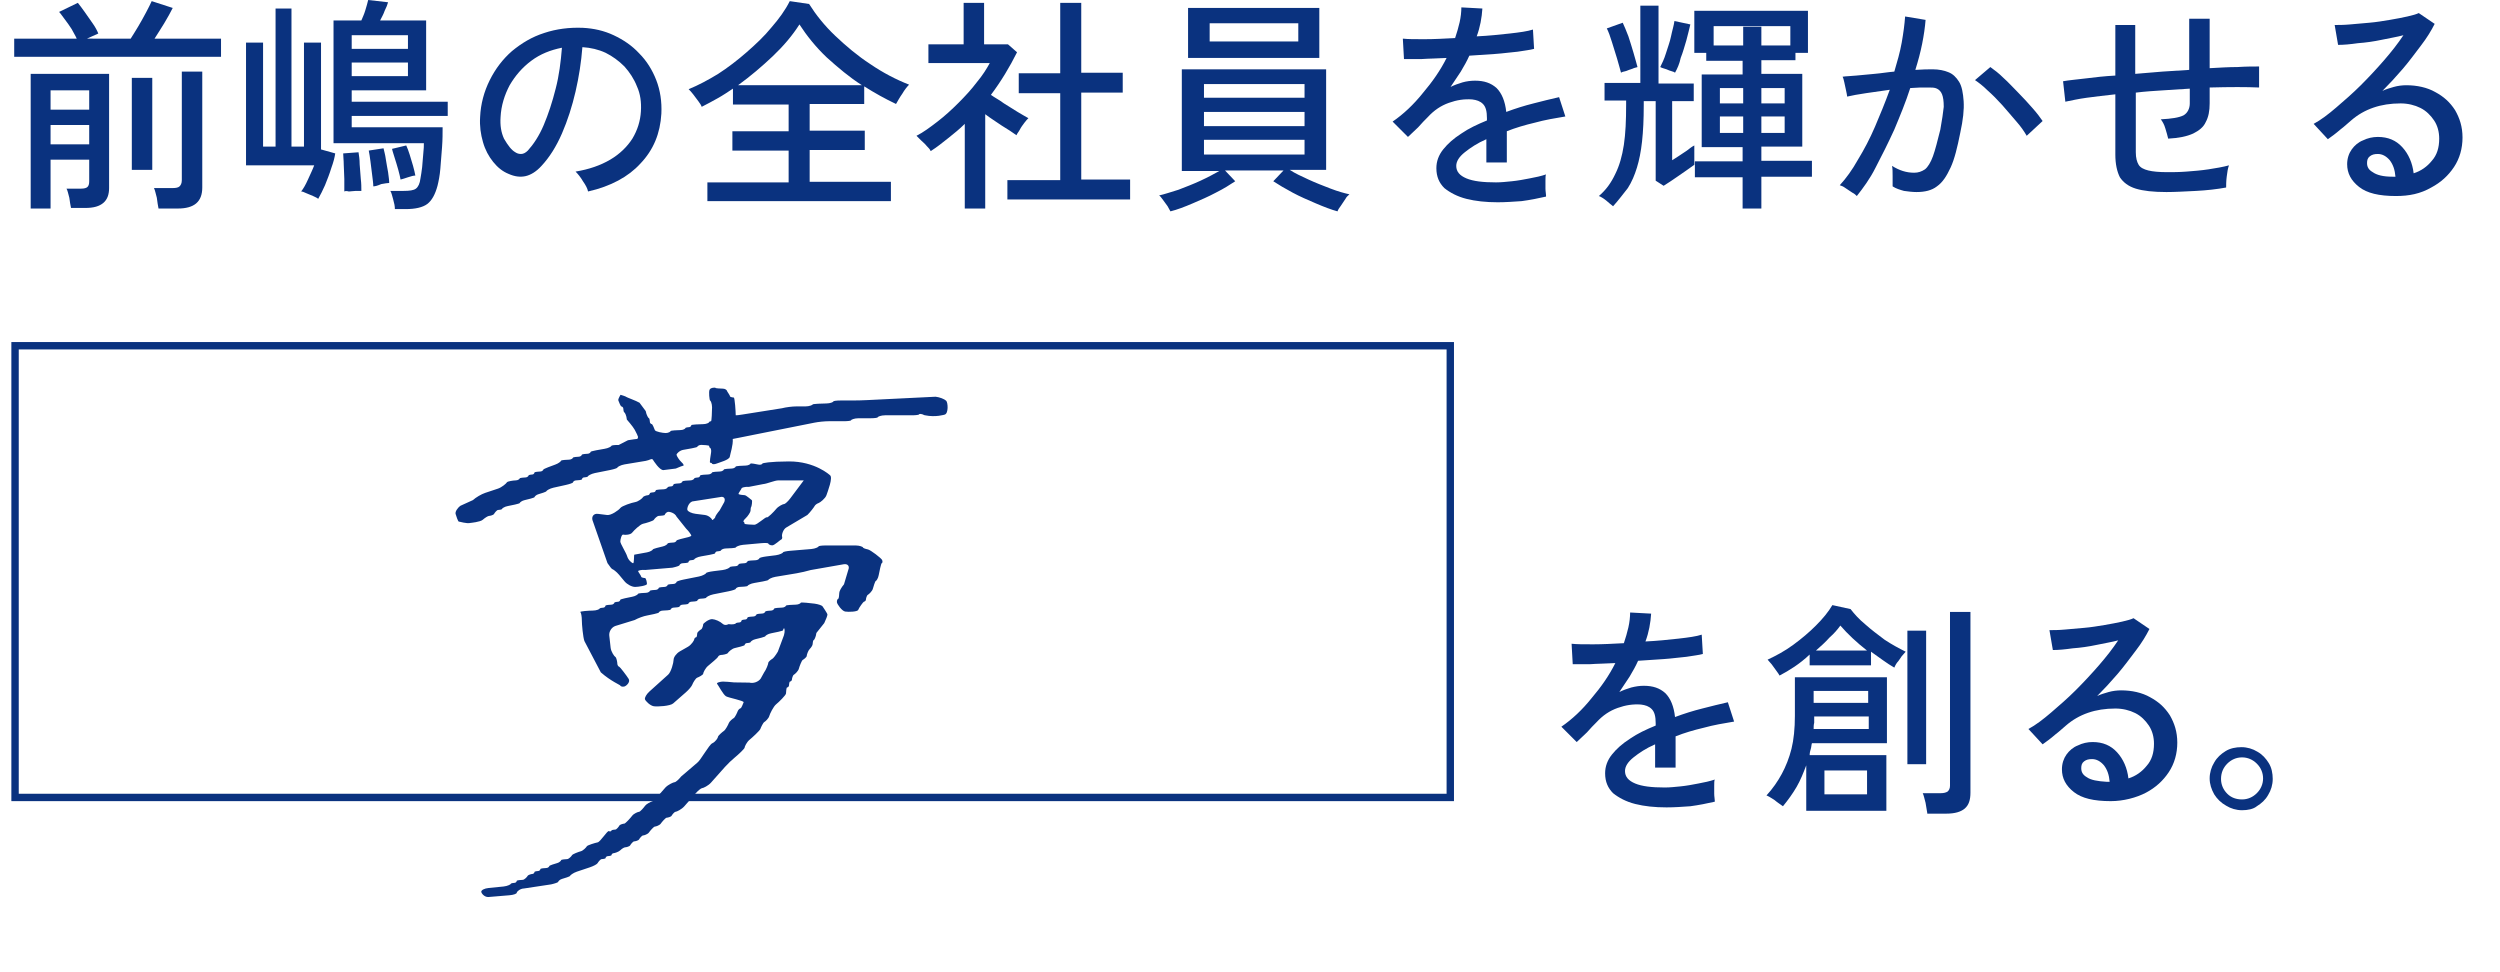
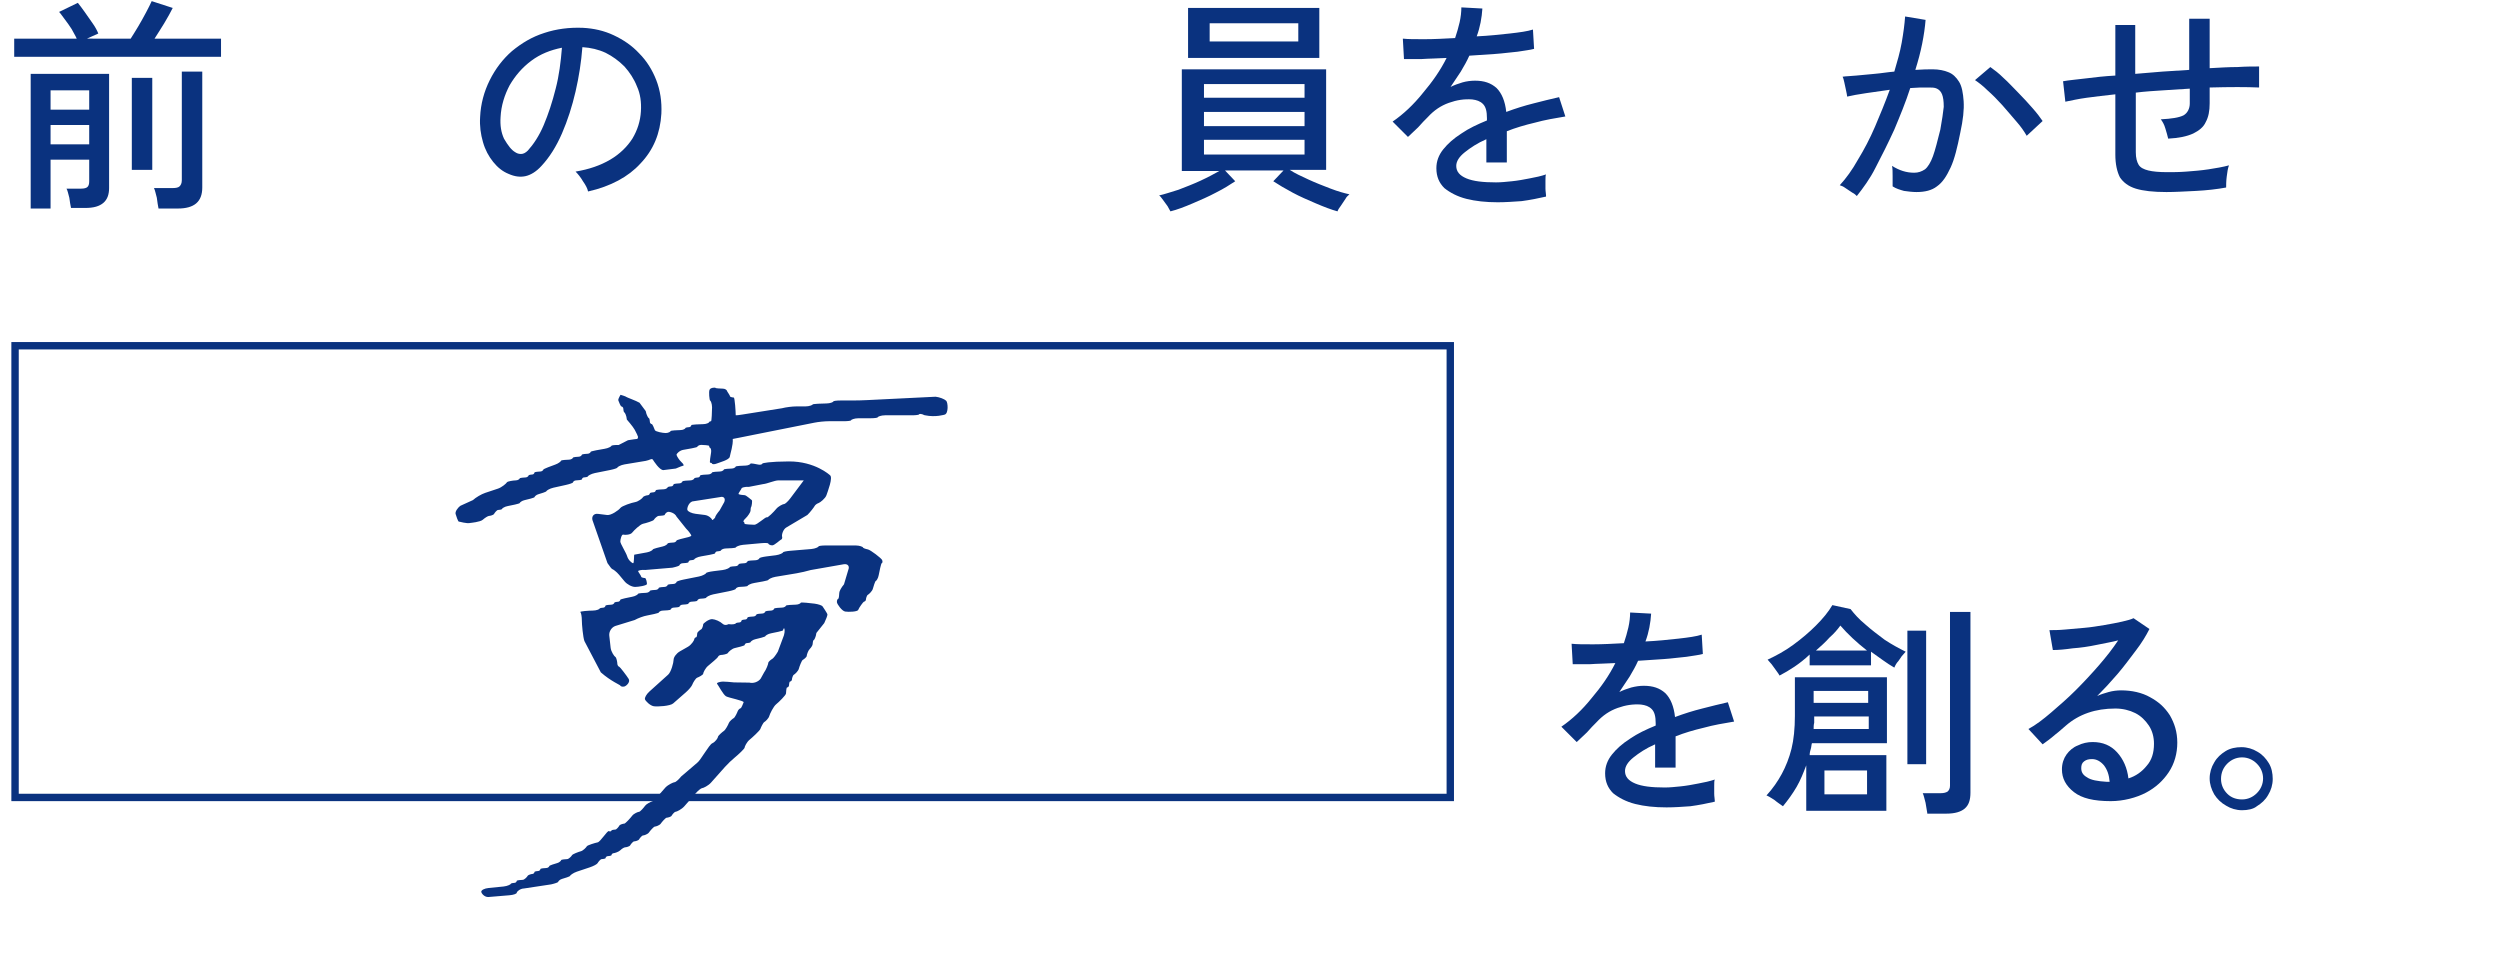
<svg xmlns="http://www.w3.org/2000/svg" xmlns:xlink="http://www.w3.org/1999/xlink" version="1.0" id="レイヤー_1" x="0px" y="0px" width="440px" height="171px" viewBox="0 0 440 171" enable-background="new 0 0 440 171" xml:space="preserve">
  <g>
    <defs>
      <rect id="SVGID_1_" width="440" height="171" />
    </defs>
    <clipPath id="SVGID_2_">
      <use xlink:href="#SVGID_1_" overflow="visible" />
    </clipPath>
    <g clip-path="url(#SVGID_2_)">
      <g>
        <g>
          <path fill="#0A327F" d="M2.5,10V6.8h11c-0.2-0.5-0.6-1.1-0.9-1.7c-0.4-0.6-0.8-1.2-1.2-1.7s-0.7-1-1-1.3l3.3-1.6      c0.3,0.4,0.8,1,1.2,1.6c0.5,0.7,0.9,1.3,1.4,2c0.5,0.7,0.8,1.3,1,1.8l-2,0.9H23c0.4-0.6,0.8-1.3,1.3-2.1      c0.5-0.8,0.9-1.6,1.4-2.5c0.4-0.8,0.8-1.5,1-2l3.7,1.2c-0.4,0.8-0.9,1.7-1.5,2.7S27.7,6,27.2,6.8h11.7V10H2.5z M5.4,36.7V13      h13.8v20.1c0,1.1-0.3,2-1,2.6c-0.7,0.6-1.7,0.9-3.2,0.9h-2.5c-0.1-0.5-0.2-1-0.3-1.8c-0.2-0.7-0.3-1.3-0.5-1.6h2.6      c0.5,0,0.9-0.1,1.1-0.3c0.2-0.2,0.3-0.5,0.3-1v-3.8H8.9v8.6H5.4z M8.9,19.3h6.8v-3.4H8.9V19.3z M8.9,25.4h6.8V22H8.9V25.4z       M23.2,29.9V13.7h3.6v16.2H23.2z M27.9,36.7c-0.1-0.5-0.2-1.1-0.3-1.9c-0.2-0.7-0.3-1.3-0.5-1.7h3.3c0.6,0,1-0.1,1.2-0.3      c0.2-0.2,0.4-0.5,0.4-1.1V12.6h3.6V33c0,2.5-1.4,3.7-4.3,3.7H27.9z" />
-           <path fill="#0A327F" d="M56,35c-0.2-0.2-0.5-0.3-0.9-0.5s-0.8-0.3-1.2-0.5s-0.7-0.3-0.9-0.3c0.4-0.5,0.8-1.2,1.2-2.1      c0.4-0.9,0.8-1.7,1.1-2.5h-12V7.5h3v18.3h2.2V1.5h2.8v24.3h2.2V7.5h3v18.8L59,27c-0.1,0.7-0.3,1.5-0.7,2.6c-0.3,1-0.7,2-1.1,3      C56.8,33.5,56.4,34.3,56,35z M69.5,36.8c0-0.5-0.1-1-0.3-1.7c-0.2-0.7-0.3-1.2-0.5-1.5H71c1.1,0,1.8-0.1,2.2-0.4      c0.4-0.3,0.7-0.9,0.8-1.8c0.1-0.5,0.2-1.2,0.3-2c0.1-0.8,0.1-1.6,0.2-2.4s0.1-1.4,0.1-1.8H58.7V3.6h4.9c0.2-0.5,0.5-1.1,0.7-1.8      c0.2-0.7,0.4-1.3,0.5-1.8l3.5,0.4c-0.1,0.4-0.3,0.9-0.6,1.5c-0.2,0.6-0.5,1.1-0.8,1.7H75v12.3H61.9v2h16.9v2.5H61.9v2h16      c0,1,0,2.2-0.1,3.5c-0.1,1.3-0.2,2.6-0.3,3.8c-0.1,1.2-0.3,2.2-0.5,3c-0.4,1.5-1,2.6-1.8,3.2c-0.8,0.6-2.1,0.9-3.8,0.9H69.5z       M60.6,33.7c0-0.6,0-1.3,0-2.2s-0.1-1.7-0.1-2.5s-0.1-1.5-0.1-2l2.7-0.2c0.1,0.6,0.2,1.3,0.2,2.1c0.1,0.9,0.1,1.7,0.2,2.6      c0.1,0.8,0.1,1.5,0.1,2.1c-0.2,0-0.6,0-1,0s-0.8,0.1-1.2,0.1C61,33.6,60.8,33.6,60.6,33.7z M61.9,8.6h9.9V6.2h-9.9V8.6z       M61.9,13.4h9.9V11h-9.9V13.4z M65.7,32.8c0-0.5-0.1-1.2-0.2-2c-0.1-0.8-0.2-1.6-0.3-2.4c-0.1-0.8-0.2-1.4-0.3-1.9l2.6-0.4      c0.1,0.5,0.3,1.1,0.4,1.9s0.3,1.6,0.4,2.3c0.1,0.8,0.2,1.4,0.2,1.9c-0.3,0-0.8,0.1-1.4,0.2C66.4,32.7,66,32.8,65.7,32.8z       M70.5,31.6c-0.1-0.5-0.2-1-0.4-1.7c-0.2-0.7-0.4-1.4-0.6-2c-0.2-0.7-0.4-1.2-0.5-1.7l2.5-0.6c0.2,0.4,0.4,1,0.6,1.6      c0.2,0.7,0.4,1.3,0.6,2c0.2,0.7,0.3,1.2,0.4,1.7c-0.3,0-0.7,0.1-1.3,0.3C71.3,31.4,70.8,31.5,70.5,31.6z" />
          <path fill="#0A327F" d="M103.5,33.7c-0.1-0.5-0.4-1.1-0.9-1.8c-0.4-0.7-0.9-1.3-1.3-1.7c2.4-0.4,4.4-1.1,6.1-2.1      c1.7-1,3-2.3,3.9-3.7c0.9-1.5,1.4-3.1,1.5-4.8c0.1-1.6-0.1-3.1-0.7-4.4c-0.5-1.3-1.3-2.5-2.2-3.5c-1-1-2.1-1.8-3.3-2.4      c-1.3-0.6-2.6-0.9-4.1-1c-0.2,2.6-0.6,5.2-1.2,7.8c-0.6,2.6-1.4,5.1-2.4,7.4s-2.2,4.2-3.6,5.7c-0.9,1-1.9,1.6-2.8,1.8      s-1.9,0.1-3-0.4c-1-0.4-1.9-1.1-2.7-2.1c-0.8-1-1.4-2.1-1.8-3.5s-0.6-2.8-0.5-4.4c0.1-2.3,0.7-4.5,1.7-6.5s2.3-3.7,3.9-5.1      c1.7-1.4,3.5-2.5,5.7-3.2c2.1-0.7,4.4-1,6.8-0.9c1.9,0.1,3.7,0.5,5.4,1.3c1.7,0.8,3.2,1.8,4.5,3.2c1.3,1.3,2.3,2.9,3,4.7      c0.7,1.8,1,3.8,0.9,5.9c-0.2,3.5-1.4,6.4-3.7,8.8C110.6,31.1,107.5,32.8,103.5,33.7z M90.7,26.8c0.3,0.2,0.6,0.3,1,0.3      c0.4,0,0.8-0.2,1.2-0.6c1-1.1,2-2.6,2.8-4.5c0.8-1.9,1.5-4,2.1-6.4c0.6-2.3,0.9-4.7,1.1-7.2c-2,0.4-3.8,1.1-5.4,2.3      c-1.6,1.2-2.8,2.6-3.8,4.3c-0.9,1.7-1.5,3.6-1.6,5.6c-0.1,1.5,0.1,2.7,0.6,3.8C89.4,25.6,90,26.4,90.7,26.8z" />
-           <path fill="#0A327F" d="M124.5,35.5v-3.4h14.3v-5.6h-9.9v-3.4h9.9v-4.7H129v-2.8c-0.9,0.6-1.8,1.2-2.7,1.7      c-0.9,0.5-1.8,1-2.8,1.5c-0.1-0.3-0.3-0.6-0.6-1c-0.3-0.4-0.6-0.8-0.9-1.2s-0.6-0.7-0.8-0.9c1.7-0.7,3.4-1.6,5.2-2.7      c1.7-1.1,3.4-2.4,5-3.8c1.6-1.4,3.1-2.8,4.4-4.4c1.3-1.5,2.4-3,3.2-4.6l3.4,0.5c1.2,1.9,2.7,3.8,4.6,5.6c1.9,1.8,3.9,3.5,6.2,5      c2.2,1.5,4.5,2.7,6.8,3.6c-0.3,0.3-0.8,0.9-1.2,1.6c-0.5,0.7-0.8,1.3-1.1,1.8c-1.9-0.9-3.7-1.9-5.6-3.1v3.1h-9.6V23h9.7v3.4      h-9.7V32h14.3v3.4h-32.3V35.5z M129.9,15h21.8c-2.2-1.4-4.2-3.1-6.2-4.9c-1.9-1.8-3.5-3.8-4.8-5.8c-1.2,1.9-2.8,3.8-4.7,5.6      C134.1,11.7,132.1,13.4,129.9,15z" />
-           <path fill="#0A327F" d="M169.8,36.6V21.8c-0.9,0.9-1.9,1.7-2.9,2.5c-1,0.8-2,1.6-3.1,2.3c-0.1-0.3-0.4-0.6-0.7-0.9      c-0.3-0.4-0.7-0.7-1-1c-0.3-0.3-0.6-0.6-0.8-0.8c1.2-0.6,2.4-1.5,3.7-2.5s2.5-2.1,3.7-3.3c1.2-1.2,2.3-2.4,3.2-3.6      c1-1.2,1.7-2.3,2.3-3.4h-10.8V7.8h6.2V0.5h3.6v7.3h4.2l1.6,1.4c-1.3,2.6-2.8,5.1-4.6,7.5c0.7,0.5,1.5,0.9,2.3,1.5      c0.8,0.5,1.6,1,2.4,1.5c0.8,0.5,1.4,0.8,1.9,1.1c-0.2,0.2-0.4,0.4-0.7,0.8c-0.3,0.4-0.6,0.8-0.8,1.2c-0.2,0.4-0.5,0.7-0.6,1      c-0.7-0.5-1.6-1.1-2.6-1.7c-1-0.7-2-1.3-2.9-2v16.6h-3.6V36.6z M177.3,35.2v-3.5h9.3V16.4h-7.3v-3.5h7.3V0.5h3.7v12.3h7.3v3.5      h-7.3v15.3h8.6v3.5h-21.6V35.2z" />
          <path fill="#0A327F" d="M235.4,37.2c-1.101-0.3-2.4-0.8-3.801-1.4c-1.399-0.6-2.8-1.2-4.1-1.9c-1.3-0.7-2.5-1.4-3.4-2L225.9,30      h-10.3l1.8,1.9c-0.9,0.6-2,1.3-3.4,2c-1.3,0.7-2.7,1.3-4.1,1.9c-1.4,0.6-2.7,1.1-3.9,1.4c-0.1-0.2-0.3-0.5-0.5-0.9      c-0.3-0.4-0.5-0.7-0.8-1.1c-0.3-0.4-0.5-0.7-0.7-0.8c0.9-0.2,2.1-0.6,3.4-1c1.3-0.5,2.6-1,3.9-1.6c1.3-0.6,2.4-1.2,3.3-1.7H208      V12.2h25.4v17.7H227c0.9,0.6,2,1.1,3.3,1.7s2.601,1.1,3.9,1.6s2.399,0.8,3.3,1c-0.2,0.2-0.5,0.4-0.7,0.8      c-0.3,0.4-0.5,0.8-0.8,1.2C235.7,36.6,235.5,36.9,235.4,37.2z M209.1,10.1V1.4h23.1v8.8h-23.1V10.1z M211.9,17.2h17.7v-2.4      h-17.7V17.2z M211.9,22.2h17.7v-2.5h-17.7V22.2z M211.9,27.2h17.7v-2.6h-17.7V27.2z M212.9,7.3h15.6V4.1h-15.6V7.3z" />
          <path fill="#0A327F" d="M263.6,35.6c-2.1,0-3.899-0.2-5.5-0.6c-1.6-0.4-2.899-1.1-3.899-1.9c-0.9-0.9-1.4-2-1.4-3.5      c0-1.2,0.4-2.3,1.2-3.3s1.8-1.9,3.2-2.8c1.3-0.9,2.8-1.6,4.5-2.3v-0.4c0-1.2-0.2-2-0.7-2.5s-1.1-0.7-1.9-0.8      c-1.399-0.1-2.699,0.1-4.1,0.6s-2.6,1.3-3.7,2.5c-0.5,0.5-1.1,1.1-1.7,1.8c-0.699,0.7-1.3,1.2-1.8,1.7l-2.7-2.7      c1.9-1.3,3.7-3,5.301-5c1.699-2,3.1-4,4.199-6.2c-1.6,0.1-3.1,0.1-4.5,0.2c-1.3,0-2.399,0-3,0L246.9,6.8      c0.899,0.1,2.1,0.1,3.8,0.1s3.5-0.1,5.399-0.2c0.301-0.9,0.601-1.9,0.801-2.8c0.199-0.9,0.3-1.8,0.3-2.6l3.7,0.2      c-0.101,1.6-0.4,3.3-1,4.9c2.1-0.1,4-0.3,5.8-0.5c1.8-0.2,3.2-0.4,4.1-0.7l0.2,3.4c-0.7,0.2-1.7,0.3-2.9,0.5      c-1.199,0.1-2.5,0.3-4,0.4s-2.899,0.2-4.5,0.3c-0.399,0.9-0.899,1.8-1.5,2.8c-0.6,0.9-1.199,1.8-1.8,2.7      c0.601-0.3,1.4-0.6,2.101-0.8c0.699-0.2,1.5-0.3,2.199-0.3c1.601,0,2.801,0.4,3.801,1.3c0.899,0.9,1.5,2.3,1.699,4.2      c1.601-0.6,3.2-1.1,4.801-1.5c1.6-0.4,3.1-0.8,4.5-1.1l1.1,3.4c-1.8,0.3-3.6,0.6-5.4,1.1c-1.699,0.4-3.399,0.9-4.899,1.5v5.5      H261.6v-4.1c-1.6,0.7-2.8,1.5-3.8,2.3c-1,0.8-1.5,1.6-1.5,2.4c0,1,0.601,1.7,1.8,2.2c1.2,0.5,2.9,0.7,5.2,0.7      c0.9,0,1.8-0.1,2.8-0.2s2.101-0.3,3.101-0.5c1.1-0.2,2-0.4,2.899-0.7c-0.1,0.2-0.1,0.6-0.1,1.1s0,0.9,0,1.4s0.1,0.9,0.1,1.2      c0,0.1,0,0.1,0,0.2c-1.3,0.3-2.8,0.6-4.3,0.8C266.4,35.5,264.9,35.6,263.6,35.6z" />
-           <path fill="#0A327F" d="M283.9,36.3c-0.301-0.2-0.7-0.6-1.2-1c-0.5-0.4-1-0.7-1.3-0.8c1.3-1.1,2.199-2.4,2.899-3.9      c0.7-1.4,1.2-3.1,1.5-5.1s0.4-4.3,0.4-7.1v-0.7h-3.8v-3.1h6.3V1h3.2v13.7h6.199v3.1h-3.8v10.4c0.3-0.2,0.601-0.4,1.101-0.7      s1-0.7,1.5-1c0.5-0.4,0.899-0.7,1.3-0.9V29c-0.8,0.6-1.7,1.2-2.7,1.9c-1,0.7-1.9,1.3-2.7,1.8l-1.399-0.9v-14H289.3v0.7      c0,2.5-0.1,4.6-0.3,6.4c-0.2,1.8-0.5,3.3-0.9,4.6c-0.399,1.3-0.899,2.5-1.6,3.6C285.7,34.1,284.9,35.2,283.9,36.3z M285.3,12.8      c-0.2-0.7-0.399-1.5-0.7-2.5c-0.3-1-0.6-1.9-0.899-2.9S283.1,5.6,282.8,5l2.8-1c0.301,0.6,0.601,1.4,1,2.4      c0.301,0.9,0.601,1.9,0.9,2.9s0.5,1.8,0.7,2.5c-0.2,0.1-0.5,0.1-0.9,0.3c-0.399,0.1-0.8,0.3-1.1,0.4      C285.7,12.6,285.4,12.7,285.3,12.8z M294.8,12.8c-0.1-0.1-0.3-0.2-0.7-0.3c-0.399-0.1-0.699-0.3-1.1-0.4s-0.6-0.2-0.8-0.3      c0.3-0.6,0.7-1.4,1-2.4s0.7-2,0.899-3c0.2-1,0.5-1.9,0.601-2.7l2.8,0.6c-0.2,0.8-0.4,1.7-0.7,2.8c-0.3,1-0.6,2.1-1,3.1      C295.6,11.2,295.2,12.1,294.8,12.8z M306.7,36.8v-5.6h-8.4v-2.8h8.4v-2.5h-7.2V13.1h7.2v-2.4h-6.4V9.3h-2.1V1.9h20v7.4H316v1.3      h-6V13h7.2v12.8H310v2.5h8.9v2.8H310v5.6h-3.3V36.8z M301.6,8h5.2V4.7h3.2V8h5.1V4.6h-13.5V8L301.6,8z M302.7,18.2h4.1v-2.7      h-4.1V18.2z M302.7,23.4h4.1v-2.9h-4.1V23.4z M310,18.2h4.1v-2.7H310V18.2z M310,23.4h4.1v-2.9H310V23.4z" />
          <path fill="#0A327F" d="M326.8,34.5c-0.2-0.2-0.399-0.4-0.8-0.6c-0.4-0.3-0.8-0.5-1.2-0.8c-0.399-0.3-0.7-0.4-1-0.5      c1.101-1.2,2.2-2.7,3.2-4.5c1.1-1.8,2.1-3.7,3-5.8c0.9-2.1,1.8-4.3,2.6-6.5c-1.399,0.2-2.8,0.4-4.199,0.6      c-1.4,0.2-2.4,0.4-3.301,0.6c0-0.2-0.1-0.6-0.199-1.1c-0.101-0.5-0.2-0.9-0.301-1.4c-0.1-0.5-0.199-0.8-0.3-1      c0.601-0.1,1.5-0.1,2.4-0.2c1-0.1,2.1-0.2,3.2-0.3c1.199-0.1,2.3-0.3,3.5-0.4c0.5-1.7,1-3.4,1.3-5.1s0.5-3.2,0.6-4.6l3.601,0.6      C338.8,4.8,338.6,6.2,338.3,7.7s-0.7,3-1.2,4.6c1.301-0.1,2.301-0.1,3.101-0.1c1,0,2,0.2,2.7,0.5c0.8,0.3,1.399,0.9,1.899,1.7      c0.5,0.8,0.7,2,0.8,3.4c0.101,1.5-0.1,3.3-0.6,5.6c-0.5,2.5-1,4.6-1.7,6.1s-1.399,2.6-2.399,3.3c-0.9,0.7-2.101,1-3.601,1      c-0.7,0-1.5-0.1-2.2-0.2c-0.699-0.2-1.399-0.4-2-0.8c0-0.5,0-1.1,0-1.8s0-1.3-0.1-1.8c1.3,0.8,2.5,1.2,3.9,1.2      c0.699,0,1.3-0.2,1.899-0.6c0.5-0.4,1-1.2,1.4-2.3c0.399-1.1,0.8-2.7,1.3-4.7c0.3-1.7,0.5-3,0.6-4c0-1-0.1-1.7-0.3-2.2      s-0.5-0.8-0.899-1c-0.4-0.2-0.9-0.2-1.4-0.2c-0.4,0-0.9,0-1.5,0s-1.2,0.1-1.8,0.1c-0.8,2.5-1.8,4.9-2.8,7.3      c-1.101,2.4-2.2,4.6-3.301,6.7C329.1,31.5,327.9,33.1,326.8,34.5z M356.7,23.9c-0.4-0.7-1-1.6-1.8-2.5      c-0.801-0.9-1.601-1.9-2.5-2.9c-0.9-1-1.7-1.8-2.601-2.6c-0.8-0.8-1.6-1.4-2.2-1.8l2.7-2.3c0.7,0.5,1.5,1.1,2.3,1.9      c0.9,0.8,1.7,1.7,2.601,2.6c0.899,0.9,1.7,1.8,2.5,2.7s1.399,1.7,1.8,2.3L356.7,23.9z" />
          <path fill="#0A327F" d="M381.3,33.8c-2.3,0-4.1-0.2-5.399-0.6c-1.301-0.4-2.2-1.1-2.801-2c-0.5-1-0.8-2.3-0.8-4V16.6      c-1.8,0.2-3.5,0.4-5,0.6c-1.5,0.2-2.8,0.5-3.8,0.7l-0.4-3.6c1.101-0.2,2.4-0.3,4-0.5c1.601-0.2,3.301-0.4,5.2-0.5V4.4h3.5V13      c1.601-0.1,3.2-0.3,4.8-0.4c1.601-0.1,3.2-0.2,4.7-0.3v-9h3.601V12c1.8-0.1,3.399-0.2,4.899-0.2c1.5-0.1,2.8-0.1,3.8-0.1v3.7      c-2.199-0.1-5.1-0.1-8.699,0v2.8c0,1.3-0.2,2.4-0.7,3.3c-0.4,0.9-1.2,1.5-2.2,2c-1.1,0.5-2.5,0.8-4.4,0.9      c-0.1-0.5-0.3-1.1-0.5-1.8c-0.199-0.7-0.5-1.2-0.8-1.6c1.9-0.1,3.2-0.3,4-0.7c0.7-0.4,1.101-1.2,1.101-2.1v-2.6      c-1.5,0.1-3.101,0.2-4.7,0.3c-1.601,0.1-3.2,0.2-4.8,0.4v10.5c0,1,0.199,1.7,0.5,2.2c0.3,0.5,0.899,0.8,1.699,1      c0.801,0.2,1.9,0.3,3.4,0.3c0.9,0,2,0,3.3-0.1c1.3-0.1,2.601-0.2,3.9-0.4c1.3-0.2,2.5-0.4,3.6-0.7c-0.2,0.5-0.3,1.2-0.399,2      c-0.101,0.8-0.101,1.5-0.101,1.9c-1.6,0.3-3.399,0.5-5.3,0.6C384.5,33.7,382.8,33.8,381.3,33.8z" />
-           <path fill="#0A327F" d="M421.7,34.5c-3,0-5.101-0.5-6.5-1.6c-1.4-1.1-2.101-2.4-2.101-4c0-1,0.301-1.9,0.801-2.6      c0.5-0.7,1.199-1.3,2-1.6c0.8-0.4,1.699-0.6,2.6-0.6c1.8,0,3.2,0.6,4.3,1.8c1.101,1.2,1.8,2.8,2,4.6c1.3-0.4,2.4-1.2,3.2-2.2      c0.9-1,1.3-2.3,1.3-3.9c0-1.2-0.3-2.3-0.899-3.2c-0.601-0.9-1.4-1.7-2.4-2.2s-2.2-0.8-3.5-0.8c-3.5,0-6.4,1-8.7,3      c-0.5,0.4-1.1,1-1.899,1.6c-0.801,0.7-1.5,1.2-2.2,1.7l-2.5-2.7c1.3-0.7,2.6-1.7,4-2.9c1.399-1.2,2.899-2.5,4.3-3.9      s2.8-2.9,4.1-4.4c1.301-1.5,2.4-2.9,3.4-4.4c-1.1,0.3-2.4,0.5-3.8,0.8c-1.4,0.3-2.8,0.5-4.2,0.6c-1.4,0.2-2.5,0.3-3.5,0.3      l-0.6-3.5c0.699,0,1.6,0,2.699-0.1c1.101-0.1,2.2-0.2,3.4-0.3s2.4-0.3,3.6-0.5c1.2-0.2,2.2-0.4,3.101-0.6      c0.899-0.2,1.6-0.4,2-0.6l2.8,1.9c-0.6,1.2-1.4,2.5-2.4,3.8s-2,2.7-3.199,4.1c-1.2,1.4-2.4,2.7-3.601,3.9      c0.601-0.3,1.3-0.5,2-0.7c0.7-0.2,1.5-0.3,2.2-0.3c1.9,0,3.7,0.4,5.1,1.2c1.5,0.8,2.601,1.8,3.5,3.2      c0.801,1.4,1.301,2.9,1.301,4.8c0,1.9-0.5,3.7-1.5,5.2s-2.301,2.7-4,3.6C426,34.1,424,34.5,421.7,34.5z M421.1,31.1h0.5      c-0.1-1.2-0.399-2.1-1-2.9c-0.6-0.7-1.3-1.1-2.1-1.1c-0.6,0-1,0.1-1.4,0.4c-0.399,0.3-0.5,0.7-0.5,1.2c0,0.7,0.301,1.2,1,1.6      C418.3,30.8,419.4,31.1,421.1,31.1z" />
        </g>
        <g>
          <path fill="#0A327F" d="M293.3,142.1c-2.1,0-3.899-0.199-5.5-0.6c-1.6-0.4-2.899-1.1-3.899-1.9c-0.9-0.899-1.4-2-1.4-3.5      c0-1.199,0.4-2.3,1.2-3.3s1.8-1.899,3.2-2.8c1.3-0.9,2.8-1.6,4.5-2.3v-0.4c0-1.2-0.2-2-0.7-2.5s-1.101-0.7-1.9-0.8      c-1.399-0.1-2.7,0.1-4.1,0.6c-1.4,0.5-2.601,1.301-3.7,2.5c-0.5,0.5-1.1,1.101-1.7,1.801c-0.7,0.699-1.3,1.199-1.8,1.699      l-2.7-2.699c1.9-1.301,3.7-3,5.3-5c1.7-2,3.101-4,4.2-6.2c-1.6,0.1-3.1,0.1-4.5,0.2c-1.3,0-2.399,0-3,0l-0.2-3.601      c0.9,0.101,2.101,0.101,3.801,0.101c1.699,0,3.5-0.101,5.399-0.2c0.3-0.9,0.601-1.9,0.8-2.8c0.2-0.9,0.301-1.801,0.301-2.601      l3.699,0.2c-0.1,1.6-0.399,3.3-1,4.9c2.101-0.101,4-0.301,5.801-0.5c1.799-0.2,3.199-0.4,4.1-0.7l0.2,3.399      c-0.7,0.2-1.7,0.301-2.9,0.5c-1.2,0.101-2.5,0.301-4,0.4s-2.899,0.2-4.5,0.3c-0.399,0.9-0.899,1.8-1.5,2.8      c-0.6,0.9-1.2,1.801-1.8,2.7c0.6-0.3,1.4-0.6,2.1-0.8c0.801-0.2,1.5-0.3,2.2-0.3c1.601,0,2.8,0.399,3.8,1.3      c0.9,0.9,1.5,2.3,1.7,4.2c1.601-0.601,3.2-1.101,4.8-1.5c1.601-0.4,3.101-0.8,4.5-1.101l1.101,3.4c-1.8,0.3-3.601,0.6-5.4,1.1      c-1.7,0.4-3.399,0.9-4.899,1.5v5.5H291.3V131c-1.6,0.7-2.8,1.5-3.8,2.3s-1.5,1.601-1.5,2.4c0,1,0.6,1.7,1.8,2.2      s2.9,0.699,5.2,0.699c0.9,0,1.8-0.1,2.8-0.199c1-0.101,2.101-0.301,3.101-0.5c1.1-0.2,2-0.4,2.899-0.7c-0.1,0.2-0.1,0.6-0.1,1.1      s0,0.9,0,1.4s0.1,0.899,0.1,1.2c0,0.1,0,0.1,0,0.199c-1.3,0.301-2.8,0.601-4.3,0.801C296.1,142,294.7,142.1,293.3,142.1z" />
          <path fill="#0A327F" d="M317.9,142.7v-8c-0.5,1.3-1,2.6-1.7,3.8s-1.5,2.3-2.4,3.4c-0.399-0.301-0.899-0.601-1.5-1.101      c-0.6-0.399-1.1-0.7-1.399-0.8c1.1-1.2,2-2.5,2.699-3.8c0.7-1.3,1.301-2.8,1.7-4.4c0.4-1.6,0.601-3.6,0.601-5.8v-6.8H332.1v11.6      H318.9c-0.101,0.3-0.101,0.7-0.2,1c-0.101,0.3-0.2,0.7-0.2,1.101H332v9.8H317.9z M313.2,118.9c-0.101-0.2-0.3-0.5-0.601-0.9      c-0.3-0.4-0.5-0.7-0.8-1.1c-0.3-0.301-0.5-0.601-0.7-0.801c1.5-0.699,3-1.5,4.5-2.6s2.801-2.2,4-3.4      c1.2-1.199,2.2-2.399,2.9-3.6l3.2,0.7c0.7,0.899,1.5,1.8,2.6,2.7c1,0.899,2.2,1.8,3.4,2.699c1.2,0.801,2.5,1.5,3.7,2.101      c-0.2,0.2-0.4,0.5-0.7,0.8c-0.3,0.4-0.5,0.8-0.8,1.1c-0.301,0.4-0.4,0.7-0.5,0.9c-0.7-0.4-1.301-0.8-2-1.3      c-0.7-0.5-1.4-1-2.101-1.5v2.399h-10.8V115.2C316.7,116.9,314.9,118,313.2,118.9z M319.2,128.3h9.7v-2.2H319.3      c0,0.4,0,0.7,0,1.101C319.2,127.6,319.2,127.9,319.2,128.3z M319.2,123.7h9.6V121.6h-9.6V123.7z M319.6,114.5h9      c-1.8-1.4-3.399-2.9-4.699-4.4c-0.5,0.7-1.101,1.4-1.9,2.101C321.3,113,320.4,113.8,319.6,114.5z M321.1,139.8h7.5v-4.2h-7.5      V139.8z M335.7,134.5V111h3.3v23.5H335.7z M339.2,143.1c-0.101-0.5-0.2-1.1-0.3-1.8c-0.2-0.7-0.301-1.3-0.5-1.7h3.199      c0.5,0,0.9-0.1,1.2-0.3c0.2-0.2,0.4-0.5,0.4-1v-30.6h3.6v31.8c0,1.3-0.3,2.2-1,2.8c-0.7,0.601-1.8,0.9-3.2,0.9H339.2V143.1z" />
          <path fill="#0A327F" d="M371.5,141c-3,0-5.1-0.5-6.5-1.6c-1.4-1.101-2.1-2.4-2.1-4c0-1,0.3-1.9,0.8-2.601s1.2-1.3,2-1.6      c0.8-0.4,1.7-0.601,2.6-0.601c1.8,0,3.2,0.601,4.3,1.801c1.101,1.199,1.801,2.8,2,4.6c1.301-0.4,2.4-1.2,3.2-2.2      c0.9-1,1.3-2.3,1.3-3.899c0-1.2-0.3-2.301-0.899-3.2c-0.601-0.9-1.4-1.7-2.4-2.2s-2.2-0.8-3.5-0.8c-3.5,0-6.399,1-8.7,3      c-0.5,0.399-1.1,1-1.899,1.6c-0.8,0.7-1.5,1.2-2.2,1.7l-2.5-2.7c1.3-0.7,2.6-1.7,4-2.899c1.4-1.2,2.9-2.5,4.3-3.9      c1.4-1.4,2.8-2.9,4.101-4.4c1.3-1.5,2.399-2.899,3.399-4.399c-1.1,0.3-2.399,0.5-3.8,0.8s-2.8,0.5-4.2,0.6      c-1.399,0.2-2.5,0.301-3.5,0.301l-0.6-3.5c0.7,0,1.6,0,2.7-0.101c1.1-0.1,2.199-0.2,3.399-0.3s2.4-0.3,3.601-0.5      c1.199-0.2,2.199-0.4,3.1-0.6c0.9-0.2,1.6-0.4,2-0.601l2.8,1.9c-0.6,1.2-1.399,2.5-2.399,3.8s-2,2.7-3.2,4.1      c-1.2,1.4-2.4,2.7-3.601,3.9c0.601-0.3,1.301-0.5,2-0.7c0.7-0.2,1.5-0.3,2.2-0.3c1.9,0,3.7,0.4,5.101,1.2      c1.5,0.8,2.6,1.8,3.5,3.2c0.8,1.399,1.3,2.899,1.3,4.8c0,1.899-0.5,3.7-1.5,5.2s-2.3,2.699-4,3.6S373.7,141,371.5,141z       M370.8,137.6h0.5c-0.1-1.199-0.399-2.1-1-2.899c-0.6-0.7-1.3-1.101-2.1-1.101c-0.601,0-1,0.101-1.4,0.4      c-0.399,0.3-0.5,0.7-0.5,1.2c0,0.7,0.3,1.2,1,1.6C368,137.3,369.2,137.5,370.8,137.6z" />
          <path fill="#0A327F" d="M394.6,142.6c-1,0-2-0.3-2.8-0.8c-0.899-0.5-1.6-1.2-2.1-2c-0.5-0.899-0.8-1.8-0.8-2.8s0.3-2,0.8-2.8      c0.5-0.9,1.2-1.5,2-2s1.8-0.7,2.8-0.7s2,0.3,2.8,0.8c0.9,0.5,1.5,1.2,2,2s0.7,1.8,0.7,2.8s-0.3,2-0.8,2.801      c-0.5,0.899-1.2,1.5-2,2C396.6,142.4,395.6,142.6,394.6,142.6z M394.6,140.7c1,0,1.9-0.4,2.601-1.101c0.7-0.699,1.1-1.6,1.1-2.6      s-0.399-1.9-1.1-2.6c-0.7-0.7-1.601-1.101-2.601-1.101s-1.899,0.4-2.6,1.101c-0.7,0.699-1.1,1.6-1.1,2.699      c0,1,0.399,1.9,1.1,2.601S393.6,140.7,394.6,140.7z" />
        </g>
        <path fill="#0A327F" d="M255.9,141H2V60.2h253.9V141z M3.3,139.7h251.3V61.5H3.3V139.7z" />
      </g>
      <path fill-rule="evenodd" clip-rule="evenodd" fill="#0A327F" d="M166.527,70.531c-0.324-0.311-1.16-0.63-1.859-0.708    l-12.03,0.594c-0.703,0.038-1.854,0.069-2.56,0.069h-2.126c-0.703,0-1.28,0.078-1.28,0.173s-0.547,0.347-1.215,0.347    c-0.667,0-2.43,0.078-2.43,0.174s-0.575,0.348-1.28,0.348h-1.606c-0.704,0-1.837,0.146-2.518,0.324l-6.864,1.09    c-0.699,0.08-0.698,0.141-1.271,0.147c0-0.573-0.156-3.124-0.347-3.124c-0.191,0-0.678-0.102-0.658-0.225    c0.02-0.123-0.557-0.895-0.557-0.99s-0.312-0.348-0.694-0.348c-0.383,0-1.35-0.061-1.303-0.135    c0.047-0.076-0.793-0.086-1.02,0.278s-0.03,1.94,0.066,1.94s0.347,0.547,0.347,1.213c0,0.67-0.077,2.432-0.174,2.432    c-0.095,0-0.346,0.078-0.346,0.174s-0.469,0.347-1.042,0.347c-0.574,0-2.083,0.078-2.083,0.173c0,0.096-0.156,0.348-0.348,0.348    c-0.19,0-0.694,0.078-0.694,0.174c0,0.095-0.391,0.348-0.868,0.348c-0.478,0-1.736,0.078-1.736,0.172    c0,0.098-0.391,0.349-0.868,0.349s-1.813-0.234-1.909-0.521c-0.095-0.287-0.425-1.042-0.521-1.042    c-0.095,0-0.347-0.156-0.347-0.347c0-0.191-0.079-0.695-0.173-0.695c-0.096,0-0.447-0.567-0.566-1.262l-1.088-1.462    c-0.603-0.364-2.337-0.972-2.336-1.031c0.001-0.062-1.028-0.392-1.009-0.37c0.019,0.023-0.478,0.715-0.382,1.002    c0.095,0.285,0.425,1.041,0.52,1.041c0.096,0,0.348,0.156,0.348,0.347s0.078,0.694,0.173,0.694c0.096,0,0.396,0.574,0.456,1.275    c0,0,1.068,1.214,1.39,1.809c0.321,0.594,0.584,1.16,0.584,1.256c0,0.095-0.078,0.346-0.173,0.346s-0.915,0.104-1.607,0.227    l-1.626,0.835c-0.704-0.011-1.28,0.06-1.28,0.155c0,0.095-0.547,0.424-1.215,0.52c-0.669,0.096-2.43,0.426-2.43,0.521    s-0.235,0.347-0.521,0.347s-1.042,0.079-1.042,0.175c0,0.095-0.234,0.346-0.521,0.346c-0.287,0-1.042,0.078-1.042,0.174    s-0.312,0.348-0.694,0.348s-1.388,0.078-1.388,0.173c0,0.097-0.469,0.504-1.042,0.695c-0.573,0.19-2.083,0.772-2.083,0.867    s-0.234,0.348-0.521,0.348c-0.286,0-1.042,0.078-1.042,0.175c0,0.094-0.156,0.346-0.347,0.346c-0.19,0-0.694,0.078-0.694,0.174    s-0.234,0.348-0.521,0.348c-0.286,0-1.042,0.078-1.042,0.173s-0.312,0.348-0.694,0.348s-1.467,0.156-1.562,0.347    c-0.095,0.191-0.894,0.877-1.562,1.1l-2.258,0.753c-0.668,0.222-1.639,0.794-2.159,1.269l-2.183,0.992    c-0.572,0.411-0.96,1.06-0.866,1.441c0.096,0.383,0.448,1.373,0.571,1.353c0.124-0.021,1.375,0.411,2.055,0.231    c0,0,1.706-0.166,2.14-0.545c0.434-0.381,0.945-0.691,1.135-0.691c0.191,0,0.772-0.156,0.868-0.348    c0.095-0.191,0.503-0.694,0.694-0.694c0.191,0,0.695-0.078,0.695-0.173c0-0.096,0.469-0.426,1.042-0.521    c0.573-0.095,2.083-0.426,2.083-0.521s0.391-0.425,0.869-0.52c0.477-0.096,1.735-0.426,1.735-0.521    c0-0.095,0.312-0.426,0.695-0.52c0.381-0.096,1.389-0.427,1.389-0.521c0-0.096,0.562-0.473,1.25-0.625l2.188-0.486    c0.687-0.153,1.249-0.355,1.249-0.451s0.234-0.347,0.521-0.347s1.042-0.079,1.042-0.175c0-0.095,0.156-0.346,0.347-0.346    c0.191,0,0.694-0.078,0.694-0.174s0.565-0.461,1.255-0.599l2.697-0.539c0.691-0.14,1.255-0.329,1.255-0.425    s0.568-0.442,1.262-0.559l3.724-0.619c0.694-0.116,1.072-0.498,1.262-0.211c0.191,0.287,1.126,1.782,1.828,1.837l2.209-0.278    c0.645-0.284,1.249-0.518,1.344-0.518s0.034-0.275-0.35-0.611c-0.383-0.338-0.865-1.107-0.865-1.297    c0-0.191,0.547-0.773,1.215-0.869c0.669-0.096,2.431-0.426,2.431-0.521s0.312-0.347,0.694-0.347c0.382,0,1.389,0.078,1.389,0.174    c0,0.095,0.078,0.346,0.173,0.346s0.27,0.391,0.173,0.867c-0.095,0.479-0.269,1.737-0.173,1.737s0.347,0.078,0.347,0.175    c0,0.094,0.381,0.181,0.847-0.022c0.466-0.202,2.183-0.621,2.278-1.194c0.095-0.571,0.604-2.041,0.521-3.125l14.368-2.867    c0.691-0.141,1.831-0.256,2.535-0.256h2.648c0.703,0,1.279-0.078,1.279-0.174s0.575-0.348,1.28-0.348h2.126    c0.705,0,1.281-0.078,1.281-0.174s0.576-0.347,1.28-0.347c0,0,1.844,0,3.406,0c0.867,0,1.324,0,1.324,0    c0.703,0,1.279-0.078,1.279-0.173c0-0.096,0.416-0.124,0.922,0.148c0,0,0,0,0.121,0.024c1.878,0.397,3.47-0.124,3.47-0.124    C166.955,72.746,166.849,70.844,166.527,70.531z M143.375,89.059c0.096-0.191,0.409-0.426,0.694-0.521    c0.286-0.096,1.197-0.815,1.389-1.387c0.19-0.574,1.211-3.158,0.608-3.522c0,0-2.605-2.438-7.207-2.417    c-3.419,0.016-4.685,0.288-4.685,0.385c0,0.094-0.312,0.268-0.694,0.173s-1.389-0.27-1.389-0.173c0,0.094-0.391,0.346-0.868,0.346    c-0.477,0-1.735,0.078-1.735,0.174s-0.312,0.348-0.695,0.348c-0.382,0-1.388,0.078-1.388,0.173s-0.312,0.348-0.695,0.348    c-0.382,0-1.389,0.078-1.389,0.175c0,0.094-0.312,0.346-0.694,0.346c-0.382,0-1.389,0.078-1.389,0.174s-0.156,0.348-0.348,0.348    c-0.19,0-0.694,0.078-0.694,0.173s-0.312,0.348-0.695,0.348c-0.381,0-1.389,0.077-1.389,0.173s-0.234,0.347-0.52,0.347    c-0.287,0-1.042,0.079-1.042,0.175s-0.156,0.348-0.347,0.348c-0.191,0-0.695,0.078-0.695,0.173s-0.312,0.348-0.693,0.348    c-0.382,0-1.389,0.077-1.389,0.173s-0.156,0.347-0.348,0.347c-0.191,0-0.694,0.078-0.694,0.175c0,0.094-0.156,0.348-0.347,0.348    c-0.191,0-0.773,0.156-0.869,0.346c-0.095,0.191-0.815,0.772-1.388,0.869c-0.573,0.094-2.318,0.658-2.604,1.041    c-0.286,0.381-1.613,1.316-2.311,1.229l-1.626-0.203c-0.699-0.087-1.135,0.401-0.97,1.086l2.645,7.578    c0.385,0.589,0.778,1.071,0.874,1.071c0.095,0,0.716,0.443,1.167,0.983l0.965,1.157c0.451,0.541,1.288,0.983,1.861,0.983    c0.572,0,2.083-0.233,2.083-0.521c0-0.285-0.156-1.041-0.347-1.041c-0.191,0-0.678-0.102-0.658-0.225    c0.02-0.123-0.557-0.895-0.557-0.99s0.572-0.283,1.272-0.207l4.765-0.402c0.689-0.143,1.254-0.338,1.254-0.434    c0-0.095,0.234-0.346,0.521-0.346c0.286,0,1.042-0.078,1.042-0.174s0.156-0.348,0.347-0.348c0.191,0,0.695-0.078,0.695-0.173    c0-0.097,0.547-0.425,1.215-0.522c0.668-0.095,2.43-0.424,2.43-0.52s0.156-0.348,0.347-0.348c0.191,0,0.694-0.078,0.694-0.173    s0.391-0.347,0.868-0.347c0.477,0,1.736-0.078,1.736-0.174s0.573-0.4,1.275-0.464l3.179-0.289    c0.701-0.063,1.274-0.038,1.274,0.058s0.322,0.338,0.714,0.324c0.394-0.014,1.447-1.018,1.543-1.018    c0.095,0,0.269-0.234,0.174-0.521c-0.096-0.287,0.162-1.309,0.787-1.635l3.663-2.174C142.608,90.148,143.278,89.25,143.375,89.059    z M121.676,94.266c0,0.096-0.391,0.252-0.868,0.348s-1.736,0.426-1.736,0.521c0,0.095-0.234,0.346-0.521,0.346    c-0.287,0-1.042,0.078-1.042,0.174s-0.39,0.426-0.867,0.521s-1.736,0.426-1.736,0.521c0,0.095-0.469,0.424-1.041,0.52    c-0.573,0.096-2.148,0.373-2.226,0.404c-0.079,0.03-0.013,1.506-0.204,1.506c-0.191,0-0.852-0.539-1.045-1.199    c-0.193-0.659-1.212-2.238-1.212-2.619c0-0.383,0.234-1.312,0.521-1.217c0.287,0.098,1.276,0.035,1.562-0.347    s1.432-1.468,1.909-1.562c0.478-0.096,1.814-0.504,1.91-0.695c0.096-0.189,0.582-0.693,0.868-0.693s1.042-0.078,1.042-0.174    c0-0.095,0.233-0.426,0.52-0.521c0.287-0.096,1.275,0.18,1.561,0.824l1.684,2.109C121.261,93.52,121.676,94.171,121.676,94.266z     M126.666,89.814c-0.453,0.539-0.807,1.082-0.787,1.204c0.02,0.124-0.558,0.661-0.558,0.47c0-0.189-0.571-0.766-1.27-0.853    l-1.625-0.203c-0.698-0.087-1.348-0.394-1.444-0.68s0.191-1.247,0.85-1.497l4.861-0.762c0.678-0.189,1.033,0.195,0.787,0.855    L126.666,89.814z M139.108,87.688c-0.422,0.564-0.923,1.023-1.115,1.023c-0.19,0-1.007,0.391-1.389,0.869    c-0.382,0.478-1.509,1.615-1.656,1.471c-0.147-0.146-1.686,1.307-2.163,1.307s-1.735-0.08-1.735-0.174    c0-0.096-0.079-0.348-0.174-0.348c-0.096,0-0.034-0.275,0.35-0.613c0.383-0.336,0.865-1.105,0.865-1.297    c0-0.189,0.05-0.692,0.111-0.691c0.061,0.002,0.27-1.123,0.099-1.223c-0.17-0.098-0.966-0.861-1.251-0.861    c-0.287,0-1.058-0.102-1.078-0.226c-0.02-0.122,0.556-0.896,0.556-0.991c0-0.095,0.575-0.301,1.276-0.244l2.497-0.487    c0.702-0.052,2.011-0.656,2.714-0.656h3.168c0.705,0,0.836,0,1.28,0L139.108,87.688z M152.747,96.697    c-0.477-0.096-0.867-0.252-0.867-0.348s-0.577-0.348-1.28-0.348h-5.251c-0.705,0-1.28,0.078-1.28,0.174s-0.574,0.395-1.276,0.453    l-3.697,0.309c-0.702,0.059-1.276,0.184-1.276,0.279s-0.571,0.419-1.27,0.506l-1.625,0.203c-0.699,0.088-1.27,0.238-1.27,0.332    c0,0.097-0.312,0.348-0.694,0.348s-1.389,0.078-1.389,0.174s-0.234,0.348-0.52,0.348c-0.287,0-1.042,0.078-1.042,0.173    c0,0.097-0.234,0.347-0.52,0.347c-0.287,0-1.042,0.078-1.042,0.174s-0.572,0.42-1.27,0.507l-1.626,0.202    c-0.699,0.088-1.271,0.238-1.271,0.333s-0.565,0.46-1.254,0.599L120.328,102c-0.69,0.137-1.255,0.33-1.255,0.425    s-0.234,0.347-0.521,0.347c-0.287,0-1.042,0.078-1.042,0.174s-0.233,0.347-0.52,0.347c-0.287,0-1.042,0.079-1.042,0.173    c0,0.097-0.234,0.35-0.521,0.35c-0.287,0-1.042,0.076-1.042,0.173c0,0.095-0.312,0.347-0.695,0.347    c-0.381,0-1.389,0.078-1.389,0.174s-0.469,0.425-1.042,0.52c-0.572,0.096-2.083,0.426-2.083,0.521s-0.156,0.348-0.347,0.348    c-0.191,0-0.695,0.078-0.695,0.174s-0.234,0.347-0.521,0.347s-1.042,0.078-1.042,0.173c0,0.096-0.155,0.348-0.347,0.348    s-0.694,0.078-0.694,0.174s-0.547,0.348-1.215,0.348c-0.669,0-2.313,0.117-2.17,0.26c0.144,0.144,0.26,0.808,0.26,1.477    c0,0.667,0.204,2.969,0.453,3.627l2.888,5.509c1.78,1.563,3.429,2.224,3.429,2.32c0,0.095,0.313,0.269,0.694,0.173    c0.382-0.096,1.112-0.797,0.775-1.346c-0.338-0.549-1.547-2.125-1.643-2.125s-0.347-0.234-0.347-0.521    c0-0.286-0.156-1.119-0.347-1.215c-0.191-0.096-0.758-0.92-0.835-1.621l-0.238-2.141c-0.078-0.7,0.403-1.461,1.068-1.691    l3.398-1.045c0.617-0.342,1.59-0.697,2.163-0.793c0.572-0.096,2.083-0.425,2.083-0.52c0-0.096,0.312-0.348,0.694-0.348    s1.389-0.078,1.389-0.175c0-0.095,0.234-0.347,0.521-0.347c0.286,0,1.042-0.078,1.042-0.174s0.234-0.347,0.521-0.347    c0.286,0,1.042-0.078,1.042-0.173c0-0.096,0.234-0.348,0.521-0.348c0.287,0,1.042-0.078,1.042-0.175    c0-0.095,0.234-0.347,0.521-0.347c0.287,0,1.041-0.078,1.041-0.173c0-0.097,0.565-0.46,1.255-0.599l2.697-0.539    c0.69-0.139,1.255-0.33,1.255-0.425c0-0.097,0.312-0.348,0.694-0.348c0.382,0,1.389-0.077,1.389-0.173s0.547-0.426,1.215-0.521    c0.668-0.095,2.43-0.424,2.43-0.521c0-0.095,0.568-0.441,1.263-0.558l3.724-0.621c0.694-0.115,1.815-0.372,2.49-0.572l5.836-1.023    c0.698-0.097,1.044,0.355,0.771,1.004l-0.755,2.532c-0.456,0.536-0.83,1.208-0.83,1.495c0,0.286-0.078,1.041-0.174,1.041    c-0.095,0-0.298,0.289-0.237,0.644s0.88,1.519,1.452,1.614c0.573,0.094,2.181,0.051,2.3-0.307c0.119-0.359,0.903-1.43,0.999-1.43    s0.347-0.156,0.347-0.348c0-0.19,0.156-0.772,0.347-0.867c0.192-0.096,0.773-0.66,0.869-1.042s0.425-1.388,0.521-1.388    s0.425-0.469,0.52-1.043c0.096-0.572,0.427-2.082,0.521-2.082c0.096,0,0.224-0.258,0.072-0.572    C155.099,98.238,153.225,96.792,152.747,96.697z M144.772,106.723c-0.1-0.168-0.729-0.384-1.398-0.479    c-0.668-0.096-2.43-0.27-2.43-0.174s-0.391,0.347-0.867,0.347c-0.478,0-1.737,0.078-1.737,0.173c0,0.096-0.312,0.348-0.693,0.348    c-0.383,0-1.389,0.078-1.389,0.174s-0.234,0.348-0.521,0.348c-0.286,0-1.041,0.078-1.041,0.174c0,0.094-0.234,0.347-0.521,0.347    c-0.286,0-1.042,0.078-1.042,0.173c0,0.096-0.234,0.348-0.521,0.348c-0.286,0-1.042,0.078-1.042,0.174    c0,0.095-0.156,0.348-0.347,0.348c-0.191,0-0.695,0.076-0.695,0.172s-0.156,0.349-0.347,0.349c-0.19,0-0.694,0.078-0.694,0.173    c0,0.096-0.568,0.249-1.261,0.129c0,0-0.59,0.355-1.042-0.062c-0.452-0.418-1.282-0.786-1.845-0.818    c-0.563-0.031-1.58,0.735-1.58,0.926c0,0.191-0.156,0.771-0.347,0.867c-0.191,0.096-0.694,0.504-0.694,0.695    s-0.079,0.693-0.174,0.693s-0.347,0.156-0.347,0.348s-0.5,0.979-1.111,1.33l-1.423,0.812c-0.611,0.349-1.111,1.025-1.111,1.502    c0,0.479-0.428,2.121-0.951,2.593l-3.305,2.976c-0.523,0.47-0.873,1.09-0.777,1.376s0.894,1.12,1.562,1.215    c0.668,0.097,2.864-0.032,3.394-0.496l2.239-1.96c0.529-0.463,1.042-1.076,1.137-1.363c0.095-0.286,0.582-1.119,0.868-1.215    c0.286-0.095,1.042-0.504,1.042-0.693c0-0.191,0.391-1.008,0.868-1.389c0.477-0.383,1.736-1.467,1.736-1.562    s0.234-0.348,0.521-0.348s1.12-0.156,1.215-0.346c0.096-0.193,0.737-0.773,1.215-0.869c0.477-0.096,1.736-0.426,1.736-0.521    s0.156-0.348,0.347-0.348c0.191,0,0.694-0.078,0.694-0.173c0-0.096,0.391-0.425,0.868-0.521c0.477-0.096,1.736-0.426,1.736-0.521    s0.469-0.426,1.041-0.521c0.573-0.096,2.083-0.425,2.083-0.521c0-0.096,0.078-0.348,0.174-0.348s0.181,0.553-0.022,1.227    l-1.071,2.875c-0.354,0.608-0.799,1.186-0.99,1.28s-0.694,0.503-0.694,0.694s-0.341,1.158-0.758,1.725l-0.581,1.051    c-0.409,0.574-1.299,0.89-1.977,0.702l-2.702-0.038c-0.7-0.076-1.584-0.142-1.966-0.142c-0.383,0-1.222,0.183-1.018,0.405    c0.204,0.223,1.074,1.906,1.566,2.184c0.494,0.278,3.191,0.771,3.097,1.057c-0.096,0.287-0.425,1.042-0.521,1.042    s-0.426,0.233-0.521,0.521c-0.096,0.285-0.503,1.119-0.694,1.215c-0.191,0.096-0.772,0.582-0.868,0.867    c-0.096,0.287-0.581,1.199-0.868,1.39c-0.286,0.19-1.041,0.851-1.041,1.042c0,0.189-0.454,0.893-1.008,1.135    c-0.554,0.242-2.066,3.018-2.64,3.424l-2.842,2.428c-0.44,0.549-0.957,0.998-1.148,0.998c-0.19,0-1.098,0.41-1.592,0.911    l-2.051,2.335c-0.669,0.219-1.373,0.634-1.563,0.92c-0.191,0.285-0.851,1.042-1.042,1.042s-0.929,0.312-1.215,0.694    c-0.286,0.381-1.197,1.388-1.389,1.388c-0.191,0-0.772,0.156-0.868,0.348c-0.095,0.19-0.503,0.694-0.694,0.694    c-0.191,0-0.694,0.078-0.694,0.173s-0.207,0.237-0.46,0.103c-0.253-0.135-1.493,1.885-1.97,1.98s-1.814,0.503-1.91,0.695    c-0.095,0.19-0.659,0.771-1.042,0.867c-0.381,0.096-1.467,0.503-1.562,0.695c-0.095,0.19-0.581,0.693-0.868,0.693    c-0.286,0-1.041,0.078-1.041,0.174s-0.312,0.425-0.695,0.521c-0.381,0.094-1.388,0.424-1.388,0.521    c0,0.095-0.234,0.347-0.521,0.347c-0.287,0-1.042,0.078-1.042,0.174s-0.156,0.347-0.347,0.347c-0.191,0-0.695,0.078-0.695,0.173    c0,0.096-0.156,0.348-0.347,0.348c-0.19,0-0.772,0.156-0.868,0.348s-0.582,0.694-0.868,0.694c-0.287,0-1.042,0.078-1.042,0.173    c0,0.096-0.156,0.348-0.348,0.348c-0.191,0-0.694,0.078-0.694,0.174c0,0.095-0.573,0.404-1.273,0.475l-2.661,0.266    c-0.7,0.07-1.273,0.362-1.273,0.648c0,0.285,0.574,0.994,1.275,0.936l3.698-0.309c0.702-0.059,1.276-0.264,1.276-0.453    c0-0.191,0.575-0.717,1.279-0.741l4.761-0.719c0.688-0.153,1.25-0.354,1.25-0.45s0.312-0.425,0.695-0.52    c0.382-0.097,1.389-0.426,1.389-0.521c0-0.095,0.547-0.529,1.214-0.752l2.258-0.754c0.668-0.222,1.292-0.561,1.388-0.75    c0.095-0.191,0.503-0.695,0.694-0.695c0.191,0,0.694-0.078,0.694-0.174c0-0.095,0.157-0.346,0.348-0.346    c0.191,0,0.694-0.078,0.694-0.174s0.156-0.349,0.348-0.349c0.19,0,0.928-0.233,1.214-0.521c0.287-0.285,0.677-0.52,0.868-0.52    c0.191,0,0.772-0.156,0.868-0.348c0.096-0.191,0.503-0.694,0.695-0.694c0.19,0,0.772-0.156,0.868-0.348    c0.096-0.19,0.503-0.694,0.694-0.694c0.191,0,0.851-0.234,1.042-0.521c0.19-0.286,0.85-1.042,1.041-1.042s0.851-0.234,1.041-0.521    c0.191-0.286,0.851-1.042,1.042-1.042c0.19,0,0.772-0.156,0.868-0.346c0.095-0.191,0.503-0.694,0.693-0.694    c0.191,0,1.074-0.435,1.538-0.964l1.959-2.239c0.464-0.53,1-0.964,1.19-0.964s1.077-0.43,1.545-0.957l2.465-2.773    c0.468-0.525,1.24-1.268,1.718-1.65c0.477-0.382,1.736-1.545,1.736-1.736c0-0.189,0.391-1.006,0.867-1.388    c0.478-0.383,1.814-1.624,1.91-1.909c0.095-0.287,0.503-1.121,0.694-1.216c0.191-0.095,0.772-0.659,0.868-1.04    c0.096-0.383,0.738-1.702,1.215-2.085c0.478-0.382,1.735-1.622,1.735-1.909c0-0.286,0.079-1.041,0.174-1.041    s0.347-0.156,0.347-0.347c0-0.192,0.078-0.695,0.173-0.695s0.347-0.156,0.347-0.347c0-0.191,0.156-0.771,0.347-0.867    c0.192-0.096,0.773-0.661,0.869-1.043c0.095-0.381,0.503-1.466,0.694-1.562c0.192-0.095,0.695-0.502,0.695-0.693    s0.234-0.929,0.52-1.215c0.286-0.287,0.521-0.678,0.521-0.867c0-0.191,0.078-0.695,0.173-0.695c0.096,0,0.409-0.572,0.486-1.272    l1.386-1.741c0.308-0.634,0.559-1.309,0.559-1.5C145.631,107.963,144.874,106.893,144.772,106.723z" />
    </g>
  </g>
</svg>